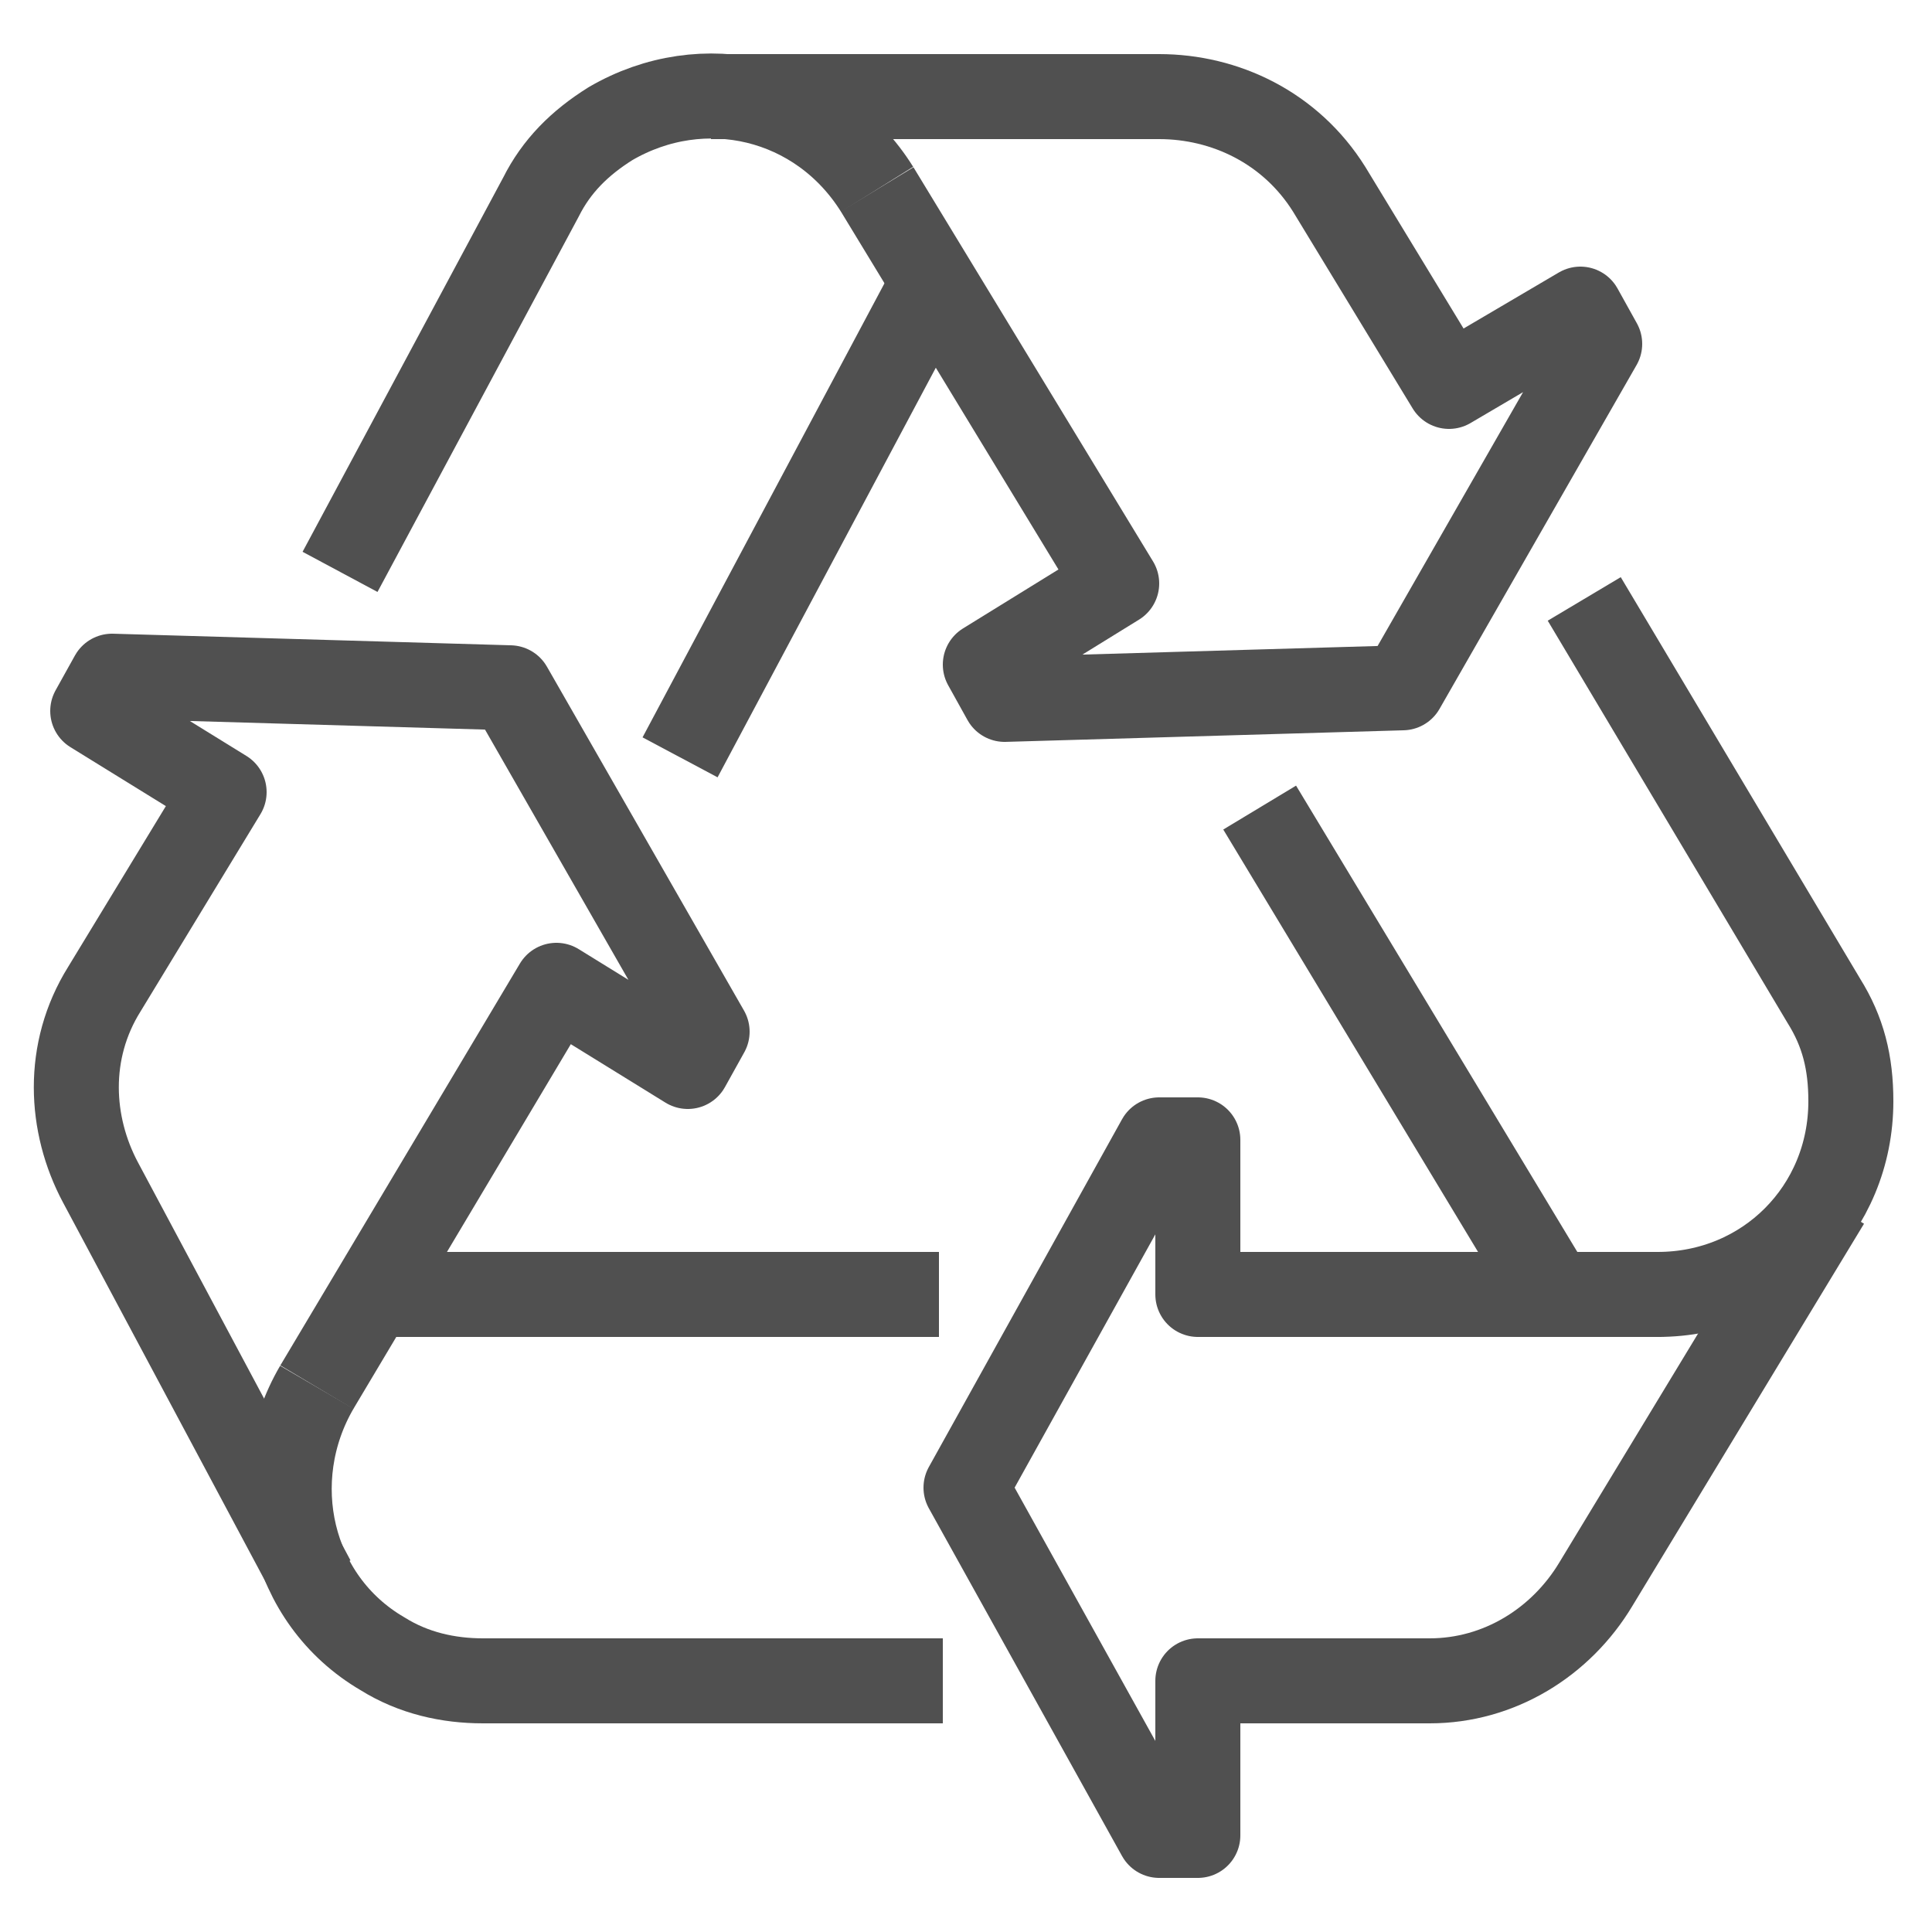
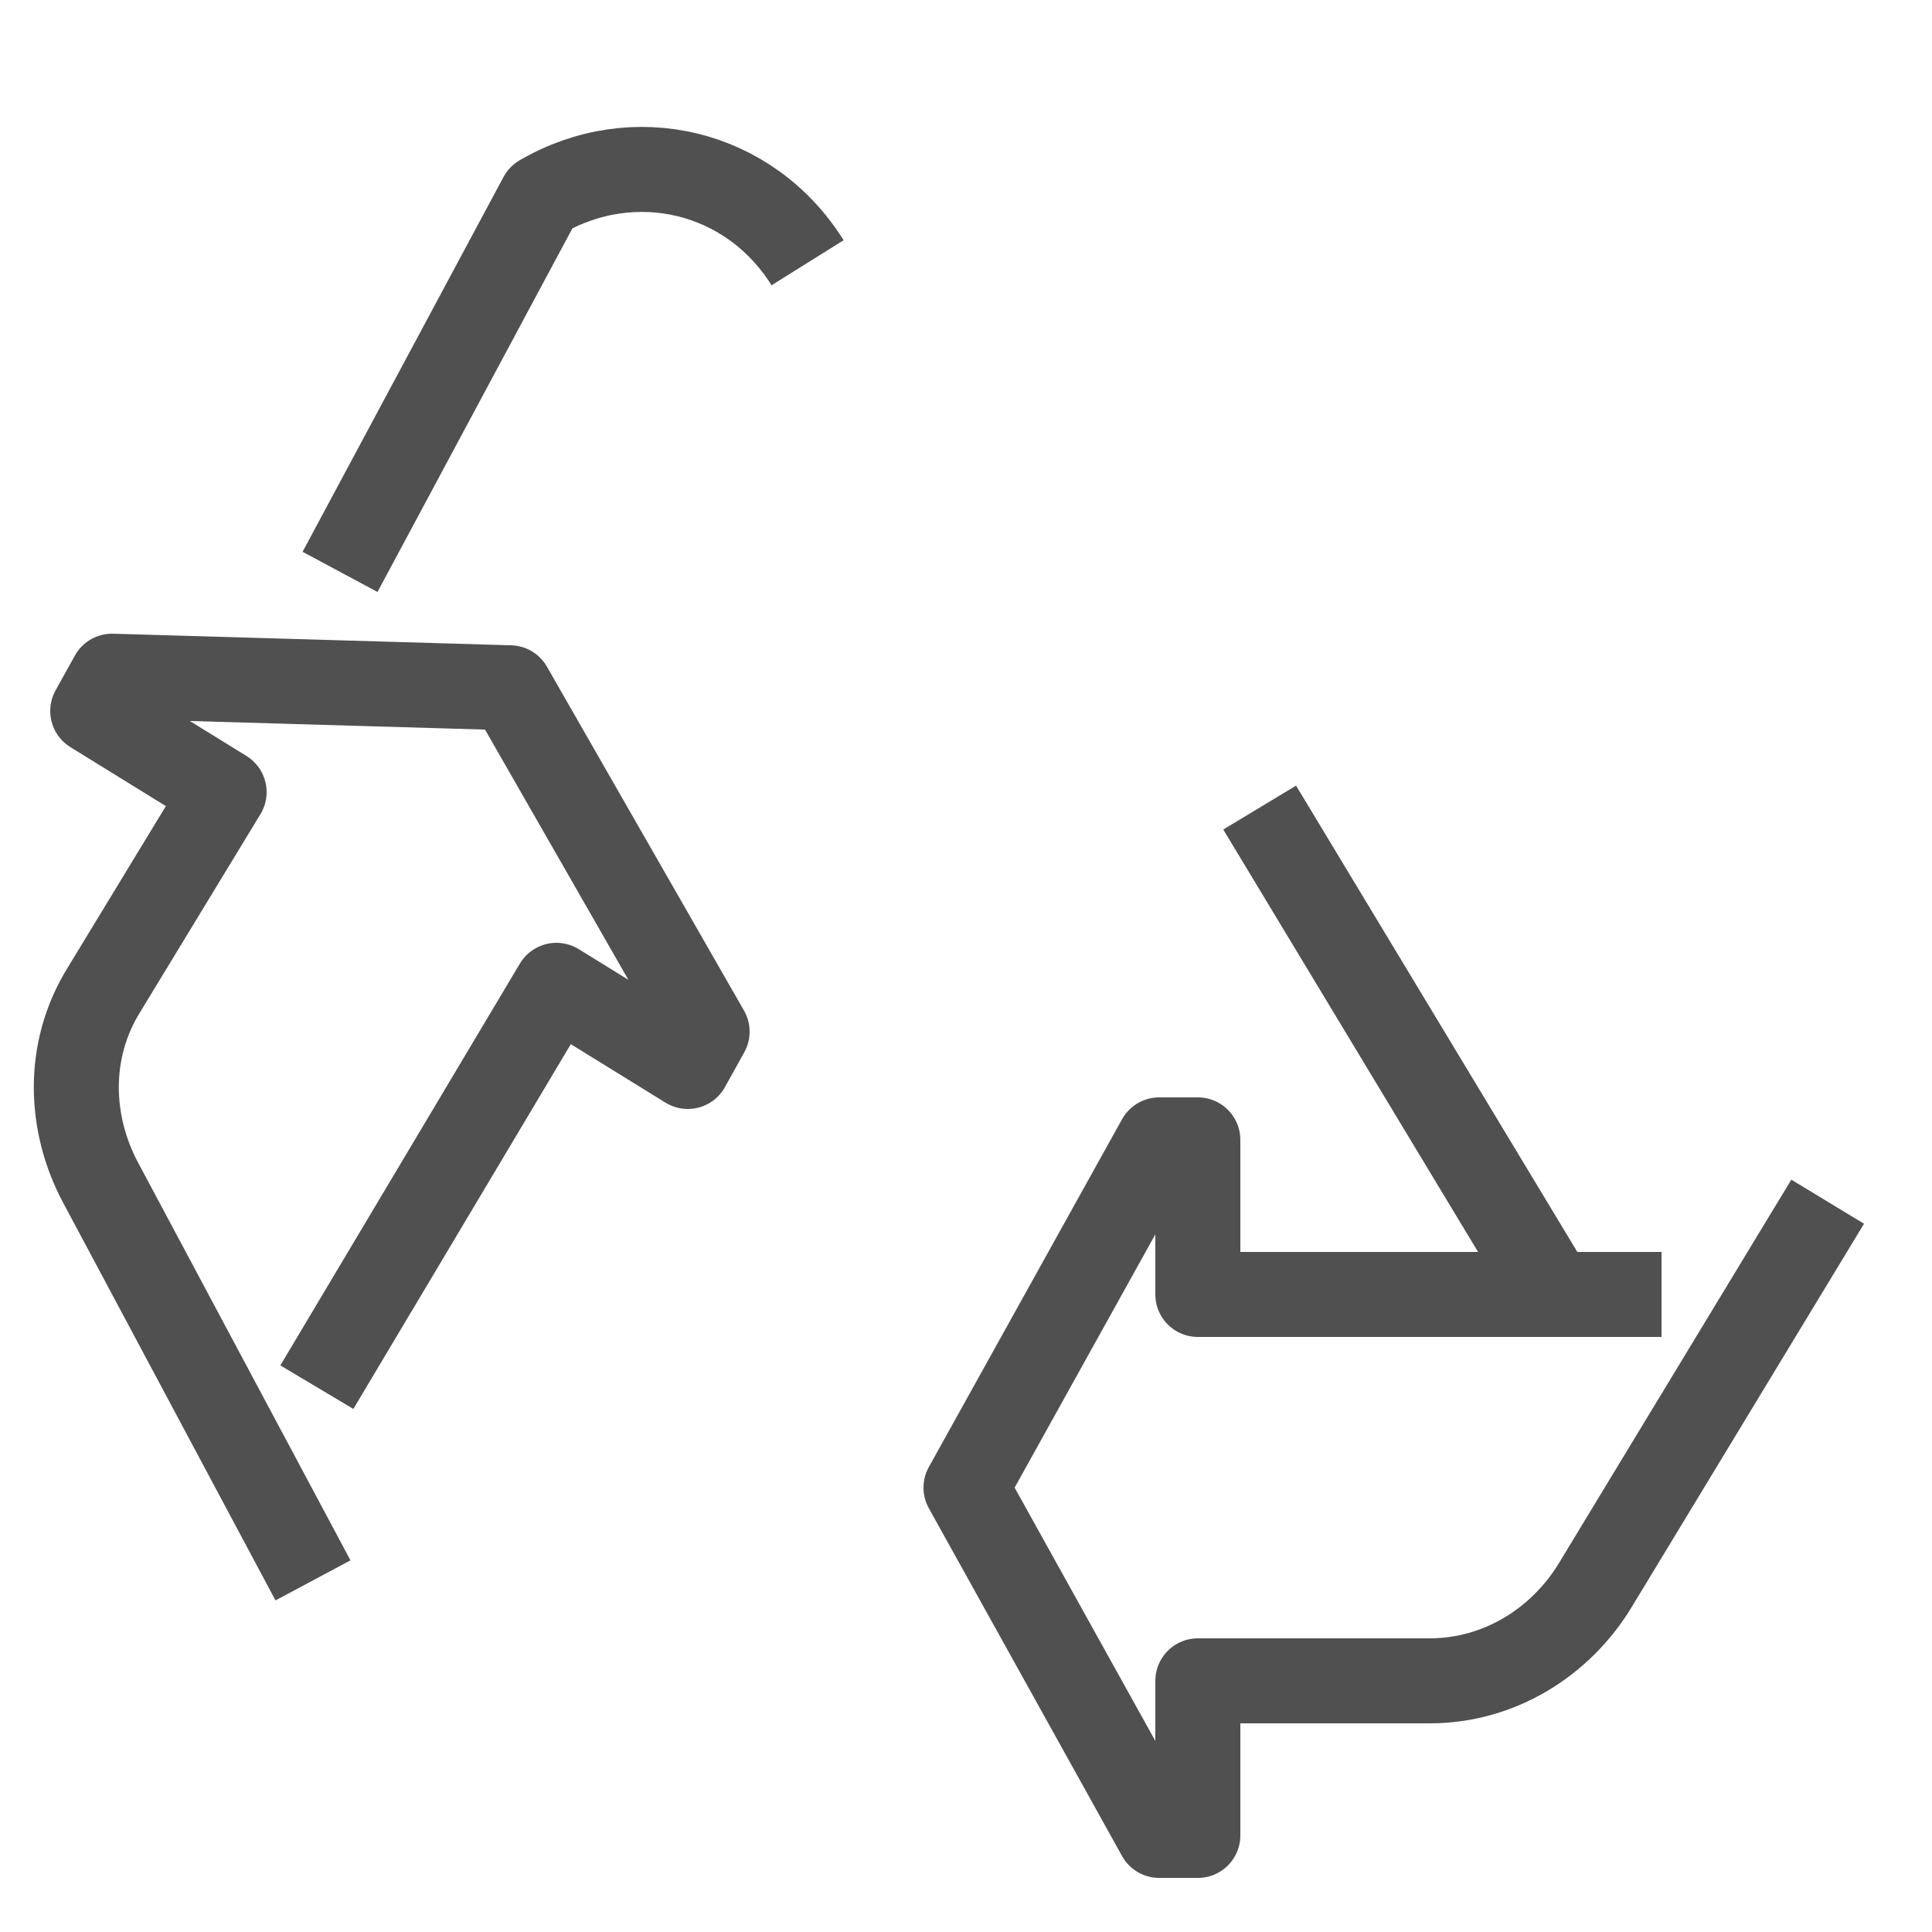
<svg xmlns="http://www.w3.org/2000/svg" version="1.1" id="icons" x="0px" y="0px" viewBox="0 0 50 50" style="enable-background:new 0 0 50 50;" xml:space="preserve">
  <style type="text/css">
	.st0{fill:none;stroke:#505050;stroke-width:2.2;stroke-linejoin:round;stroke-miterlimit:10;}
</style>
  <g>
    <path class="st0" d="M47.3,31.1l-6,9.9c-0.9,1.5-2.5,2.5-4.3,2.5h-6v4h-1l-5-9l5-9h1v4h12" />
    <line class="st0" x1="40.2" y1="33.5" x2="32.6" y2="20.9" />
-     <path class="st0" d="M41,15.5l6.2,10.4c0.5,0.8,0.7,1.6,0.7,2.6c0,2.8-2.2,5-5,5" />
    <path class="st0" d="M8.1,40.9L2.6,30.6c-0.8-1.5-0.9-3.4,0.1-5l3.1-5.1l-3.4-2.1l0.5-0.9l10.3,0.3l5.1,8.9l-0.5,0.9l-3.4-2.1   L8.2,35.9" />
-     <line class="st0" x1="24.3" y1="33.5" x2="9.7" y2="33.5" />
-     <path class="st0" d="M24.4,43.5l-11.9,0c-0.9,0-1.8-0.2-2.6-0.7c-2.4-1.4-3.1-4.5-1.7-6.9" />
-     <line class="st0" x1="24.1" y1="7.4" x2="17.6" y2="19.6" />
-     <path class="st0" d="M8.8,14.8L14,5.1c0.4-0.8,1-1.4,1.8-1.9c2.4-1.4,5.4-0.7,6.9,1.7" />
-     <path class="st0" d="M18.4,2.5l11.6,0c1.7,0,3.4,0.8,4.4,2.4l3.1,5.1L40.9,8l0.5,0.9l-5.1,8.9L26,18.1l-0.5-0.9l3.4-2.1L22.7,4.9" />
+     <path class="st0" d="M8.8,14.8L14,5.1c2.4-1.4,5.4-0.7,6.9,1.7" />
  </g>
</svg>